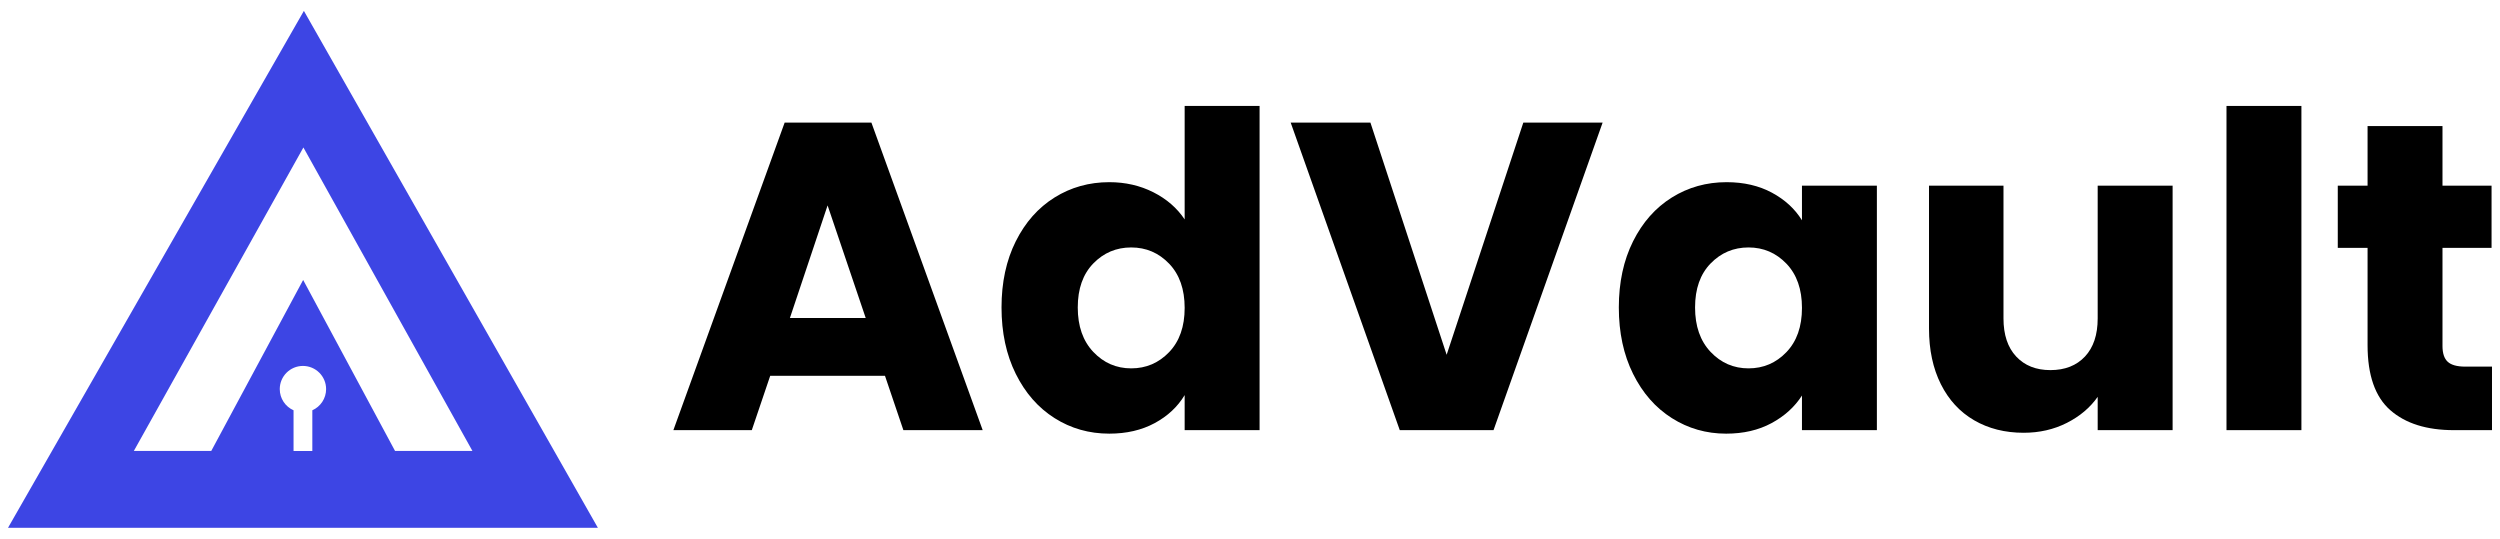
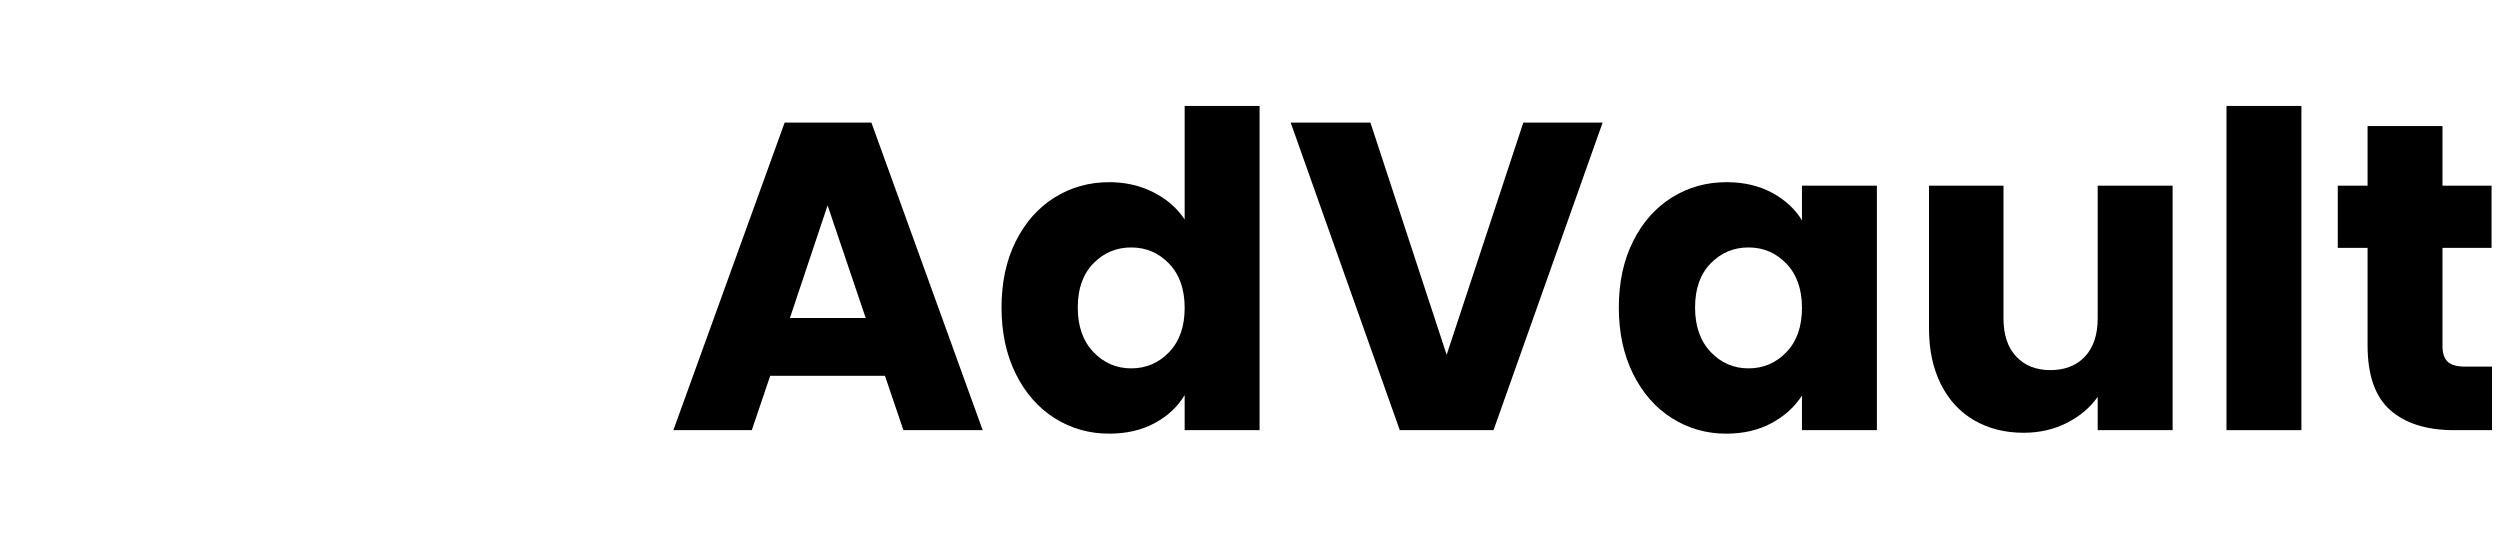
<svg xmlns="http://www.w3.org/2000/svg" id="C2" version="1.1" viewBox="0 0 482.667 104">
  <defs>
    <style>
      .cls-1 {
        fill: #000;
      }

      .cls-1, .cls-2 {
        stroke-width: 0px;
      }

      .cls-2 {
        fill: #3d45e4;
      }
    </style>
  </defs>
  <g id="AdVault">
    <g>
      <path class="cls-1" d="M170.862,72.559h-22.162l-3.553,10.488h-15.141l21.485-59.379h16.748l21.485,59.379h-15.31l-3.552-10.488ZM167.139,61.393l-7.359-21.738-7.274,21.738h14.633Z" />
-       <path class="cls-1" d="M196.111,46.59c1.832-3.665,4.327-6.484,7.486-8.458,3.157-1.973,6.682-2.96,10.573-2.96,3.101,0,5.934.649,8.5,1.945,2.565,1.298,4.581,3.045,6.048,5.245v-21.908h14.465v62.593h-14.465v-6.767c-1.353,2.256-3.286,4.06-5.794,5.413-2.51,1.354-5.428,2.03-8.754,2.03-3.891,0-7.416-1.001-10.573-3.003-3.159-2.001-5.654-4.849-7.486-8.543-1.833-3.692-2.75-7.965-2.75-12.814s.916-9.106,2.75-12.773ZM225.716,50.904c-2.002-2.085-4.441-3.13-7.317-3.13s-5.315,1.03-7.316,3.087c-2.002,2.059-3.003,4.893-3.003,8.501s1,6.471,3.003,8.585c2.001,2.114,4.44,3.172,7.316,3.172s5.314-1.043,7.317-3.13c2.001-2.085,3.002-4.934,3.002-8.543s-1.001-6.456-3.002-8.543Z" />
+       <path class="cls-1" d="M196.111,46.59c1.832-3.665,4.327-6.484,7.486-8.458,3.157-1.973,6.682-2.96,10.573-2.96,3.101,0,5.934.649,8.5,1.945,2.565,1.298,4.581,3.045,6.048,5.245v-21.908h14.465v62.593h-14.465v-6.767c-1.353,2.256-3.286,4.06-5.794,5.413-2.51,1.354-5.428,2.03-8.754,2.03-3.891,0-7.416-1.001-10.573-3.003-3.159-2.001-5.654-4.849-7.486-8.543-1.833-3.692-2.75-7.965-2.75-12.814s.916-9.106,2.75-12.773ZM225.716,50.904c-2.002-2.085-4.441-3.13-7.317-3.13s-5.315,1.03-7.316,3.087c-2.002,2.059-3.003,4.893-3.003,8.501s1,6.471,3.003,8.585c2.001,2.114,4.44,3.172,7.316,3.172s5.314-1.043,7.317-3.13c2.001-2.085,3.002-4.934,3.002-8.543s-1.001-6.456-3.002-8.543" />
      <path class="cls-1" d="M309.413,23.667l-21.062,59.379h-18.102l-21.062-59.379h15.395l14.718,44.831,14.803-44.831h15.31Z" />
      <path class="cls-1" d="M315.291,46.59c1.832-3.665,4.327-6.484,7.486-8.458,3.157-1.973,6.682-2.96,10.573-2.96,3.326,0,6.244.677,8.754,2.03,2.509,1.354,4.441,3.13,5.795,5.329v-6.682h14.464v47.199h-14.464v-6.683c-1.41,2.199-3.37,3.976-5.879,5.329-2.51,1.354-5.428,2.03-8.755,2.03-3.835,0-7.331-1.001-10.488-3.003-3.159-2.001-5.654-4.849-7.486-8.543-1.833-3.692-2.749-7.965-2.749-12.814s.916-9.106,2.749-12.773ZM344.897,50.904c-2.003-2.085-4.441-3.13-7.316-3.13s-5.316,1.03-7.317,3.087c-2.002,2.059-3.003,4.893-3.003,8.501s1.001,6.471,3.003,8.585c2.001,2.114,4.441,3.172,7.317,3.172s5.313-1.043,7.316-3.13c2.001-2.085,3.003-4.934,3.003-8.543s-1.002-6.456-3.003-8.543Z" />
      <path class="cls-1" d="M419.459,35.848v47.199h-14.465v-6.429c-1.467,2.087-3.455,3.765-5.963,5.033-2.51,1.269-5.287,1.903-8.332,1.903-3.609,0-6.796-.804-9.558-2.411-2.764-1.607-4.906-3.933-6.429-6.979-1.522-3.045-2.284-6.625-2.284-10.742v-27.575h14.38v25.629c0,3.159.816,5.611,2.453,7.359,1.635,1.748,3.834,2.622,6.598,2.622,2.818,0,5.046-.874,6.682-2.622,1.635-1.748,2.453-4.2,2.453-7.359v-25.629h14.465Z" />
      <path class="cls-1" d="M444.326,20.454v62.593h-14.464V20.454h14.464Z" />
      <path class="cls-1" d="M481.122,70.782v12.265h-7.359c-5.244,0-9.333-1.282-12.265-3.849-2.933-2.565-4.398-6.752-4.398-12.561v-18.778h-5.752v-12.011h5.752v-11.504h14.464v11.504h9.474v12.011h-9.474v18.947c0,1.41.339,2.425,1.016,3.045.676.621,1.804.931,3.383.931h5.16Z" />
    </g>
  </g>
  <g id="Shape_5" data-name="Shape 5">
-     <path class="cls-2" d="M58.671,2.1L1.547,101.9h113.884L58.671,2.1ZM60.3,79.214v7.858h-3.626v-7.858c-1.568-.696-2.662-2.265-2.662-4.091,0-2.471,2.003-4.474,4.475-4.474s4.474,2.003,4.474,4.474c0,1.826-1.094,3.395-2.661,4.091ZM58.529,54.049l-17.738,33.008-14.953.01L58.576,28.47l32.635,58.593-14.945-.006-17.738-33.008Z" />
-   </g>
+     </g>
</svg>